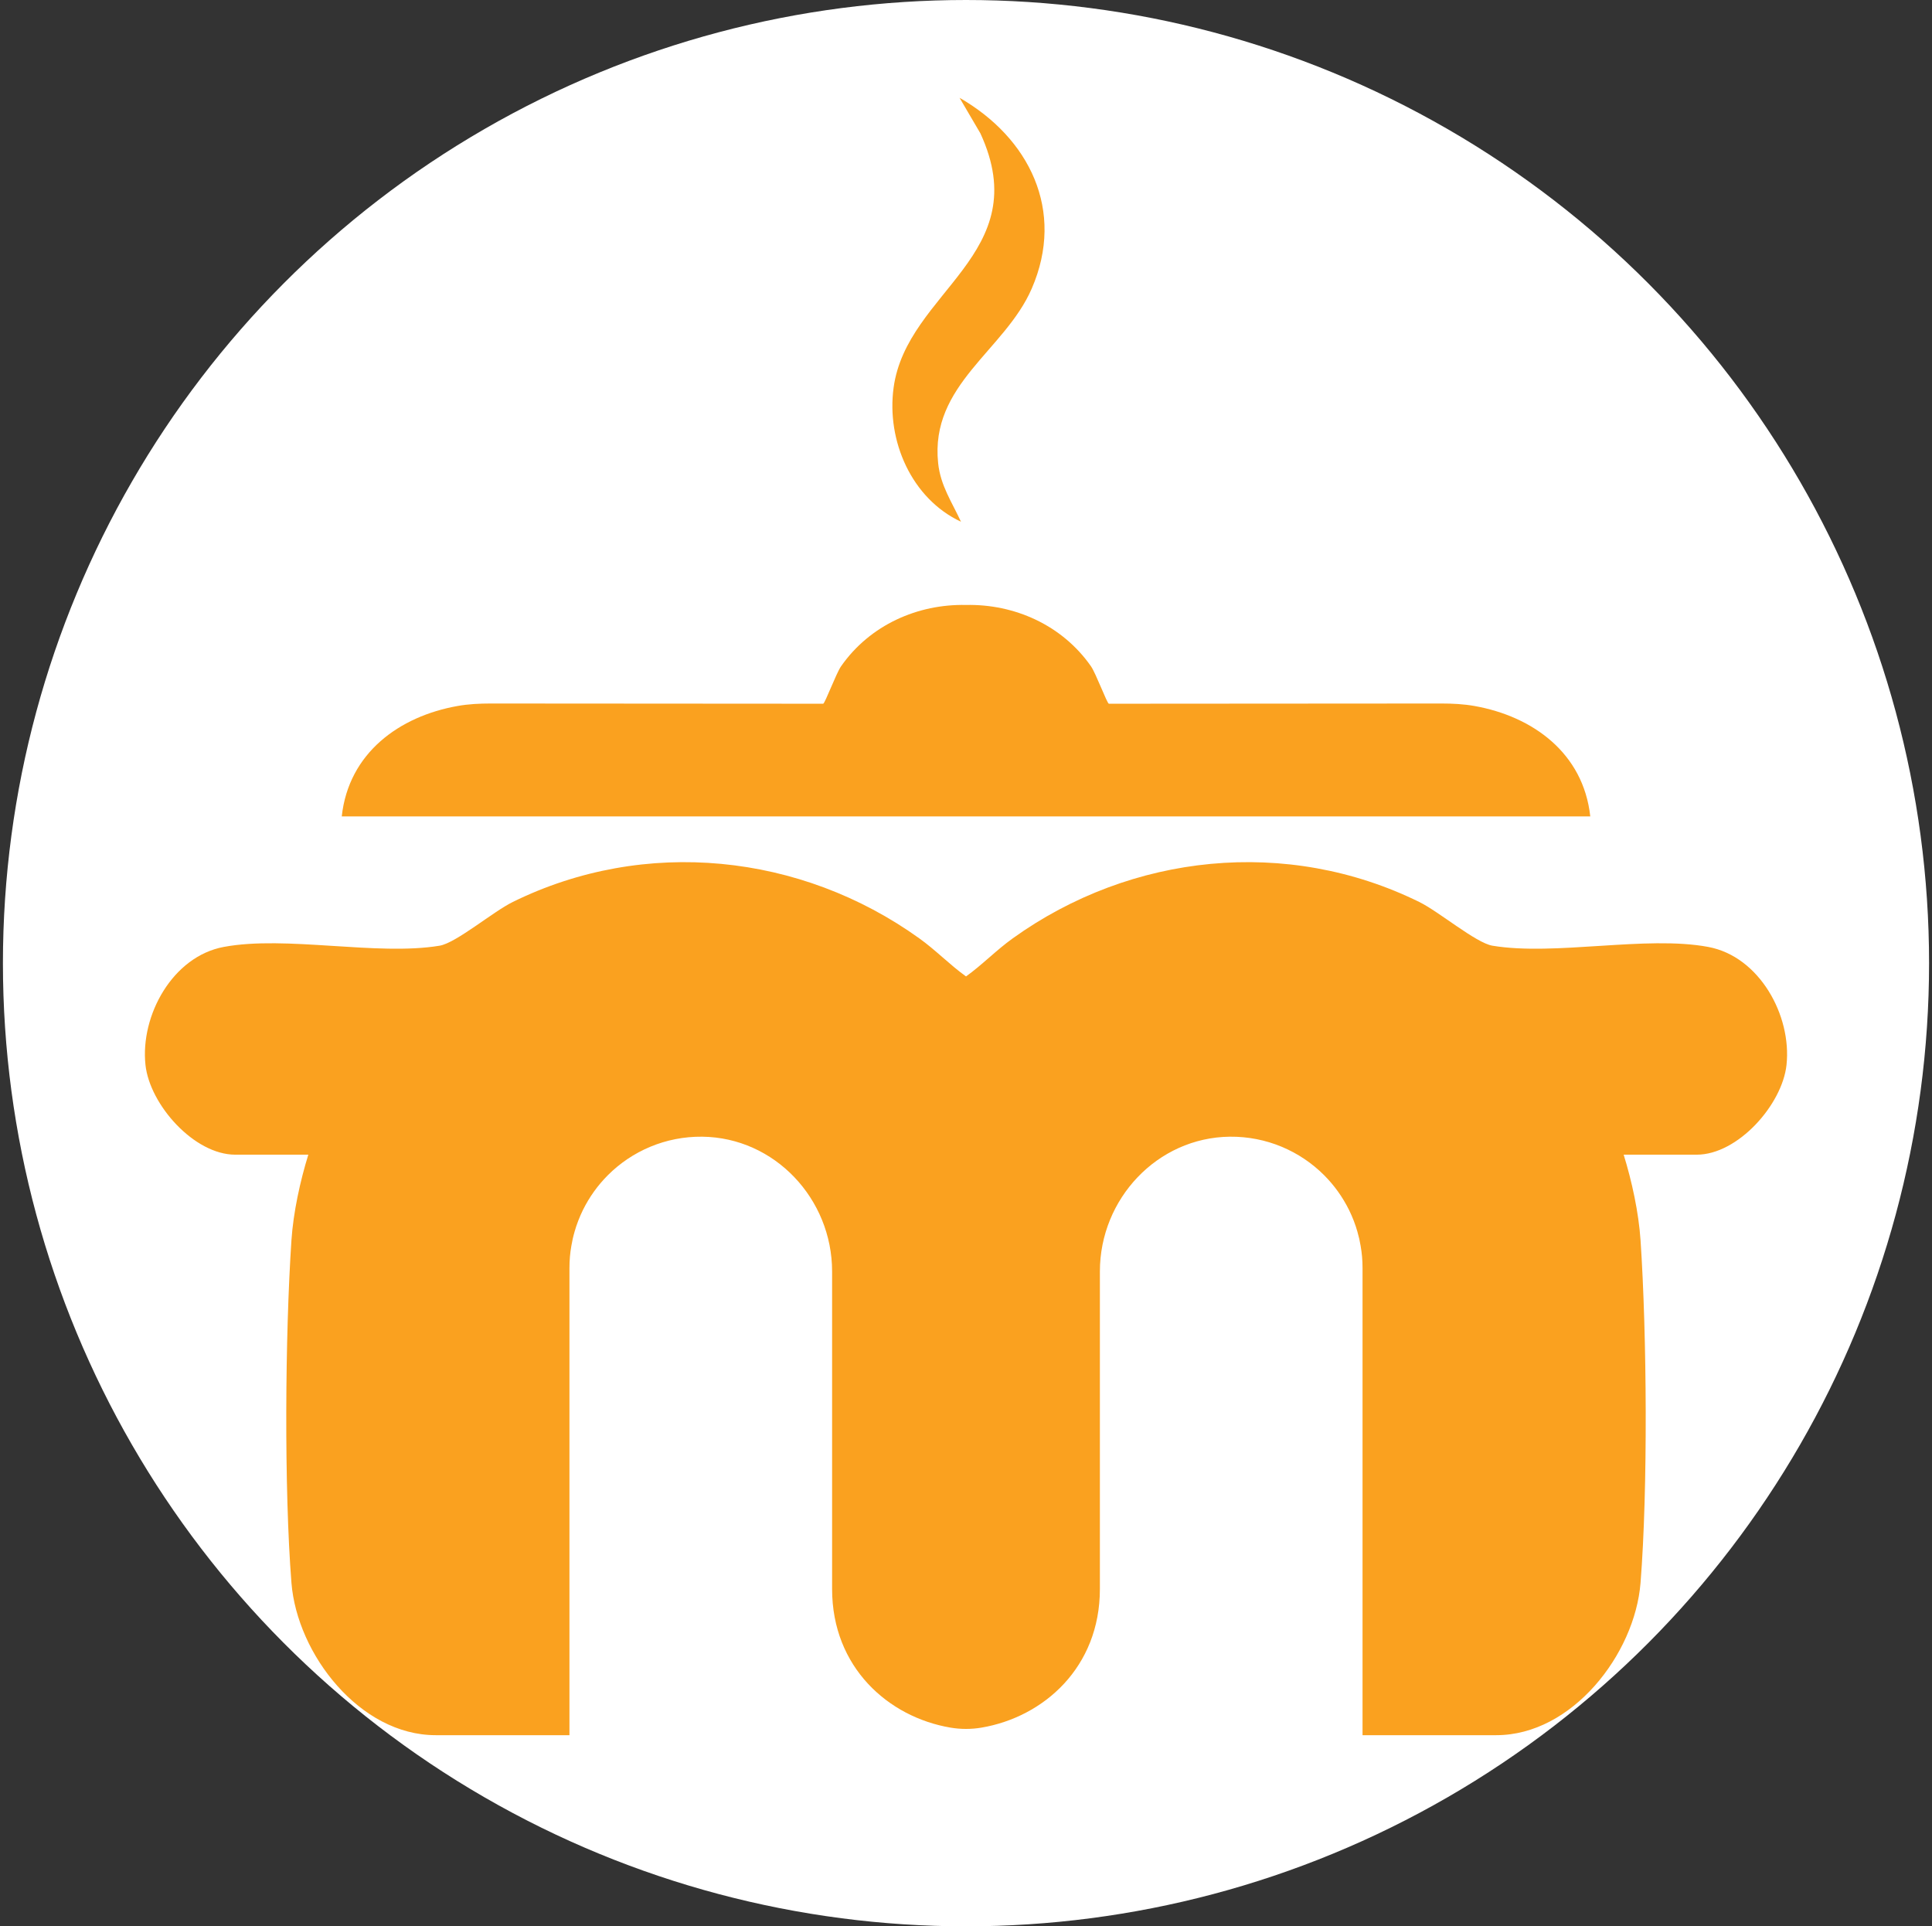
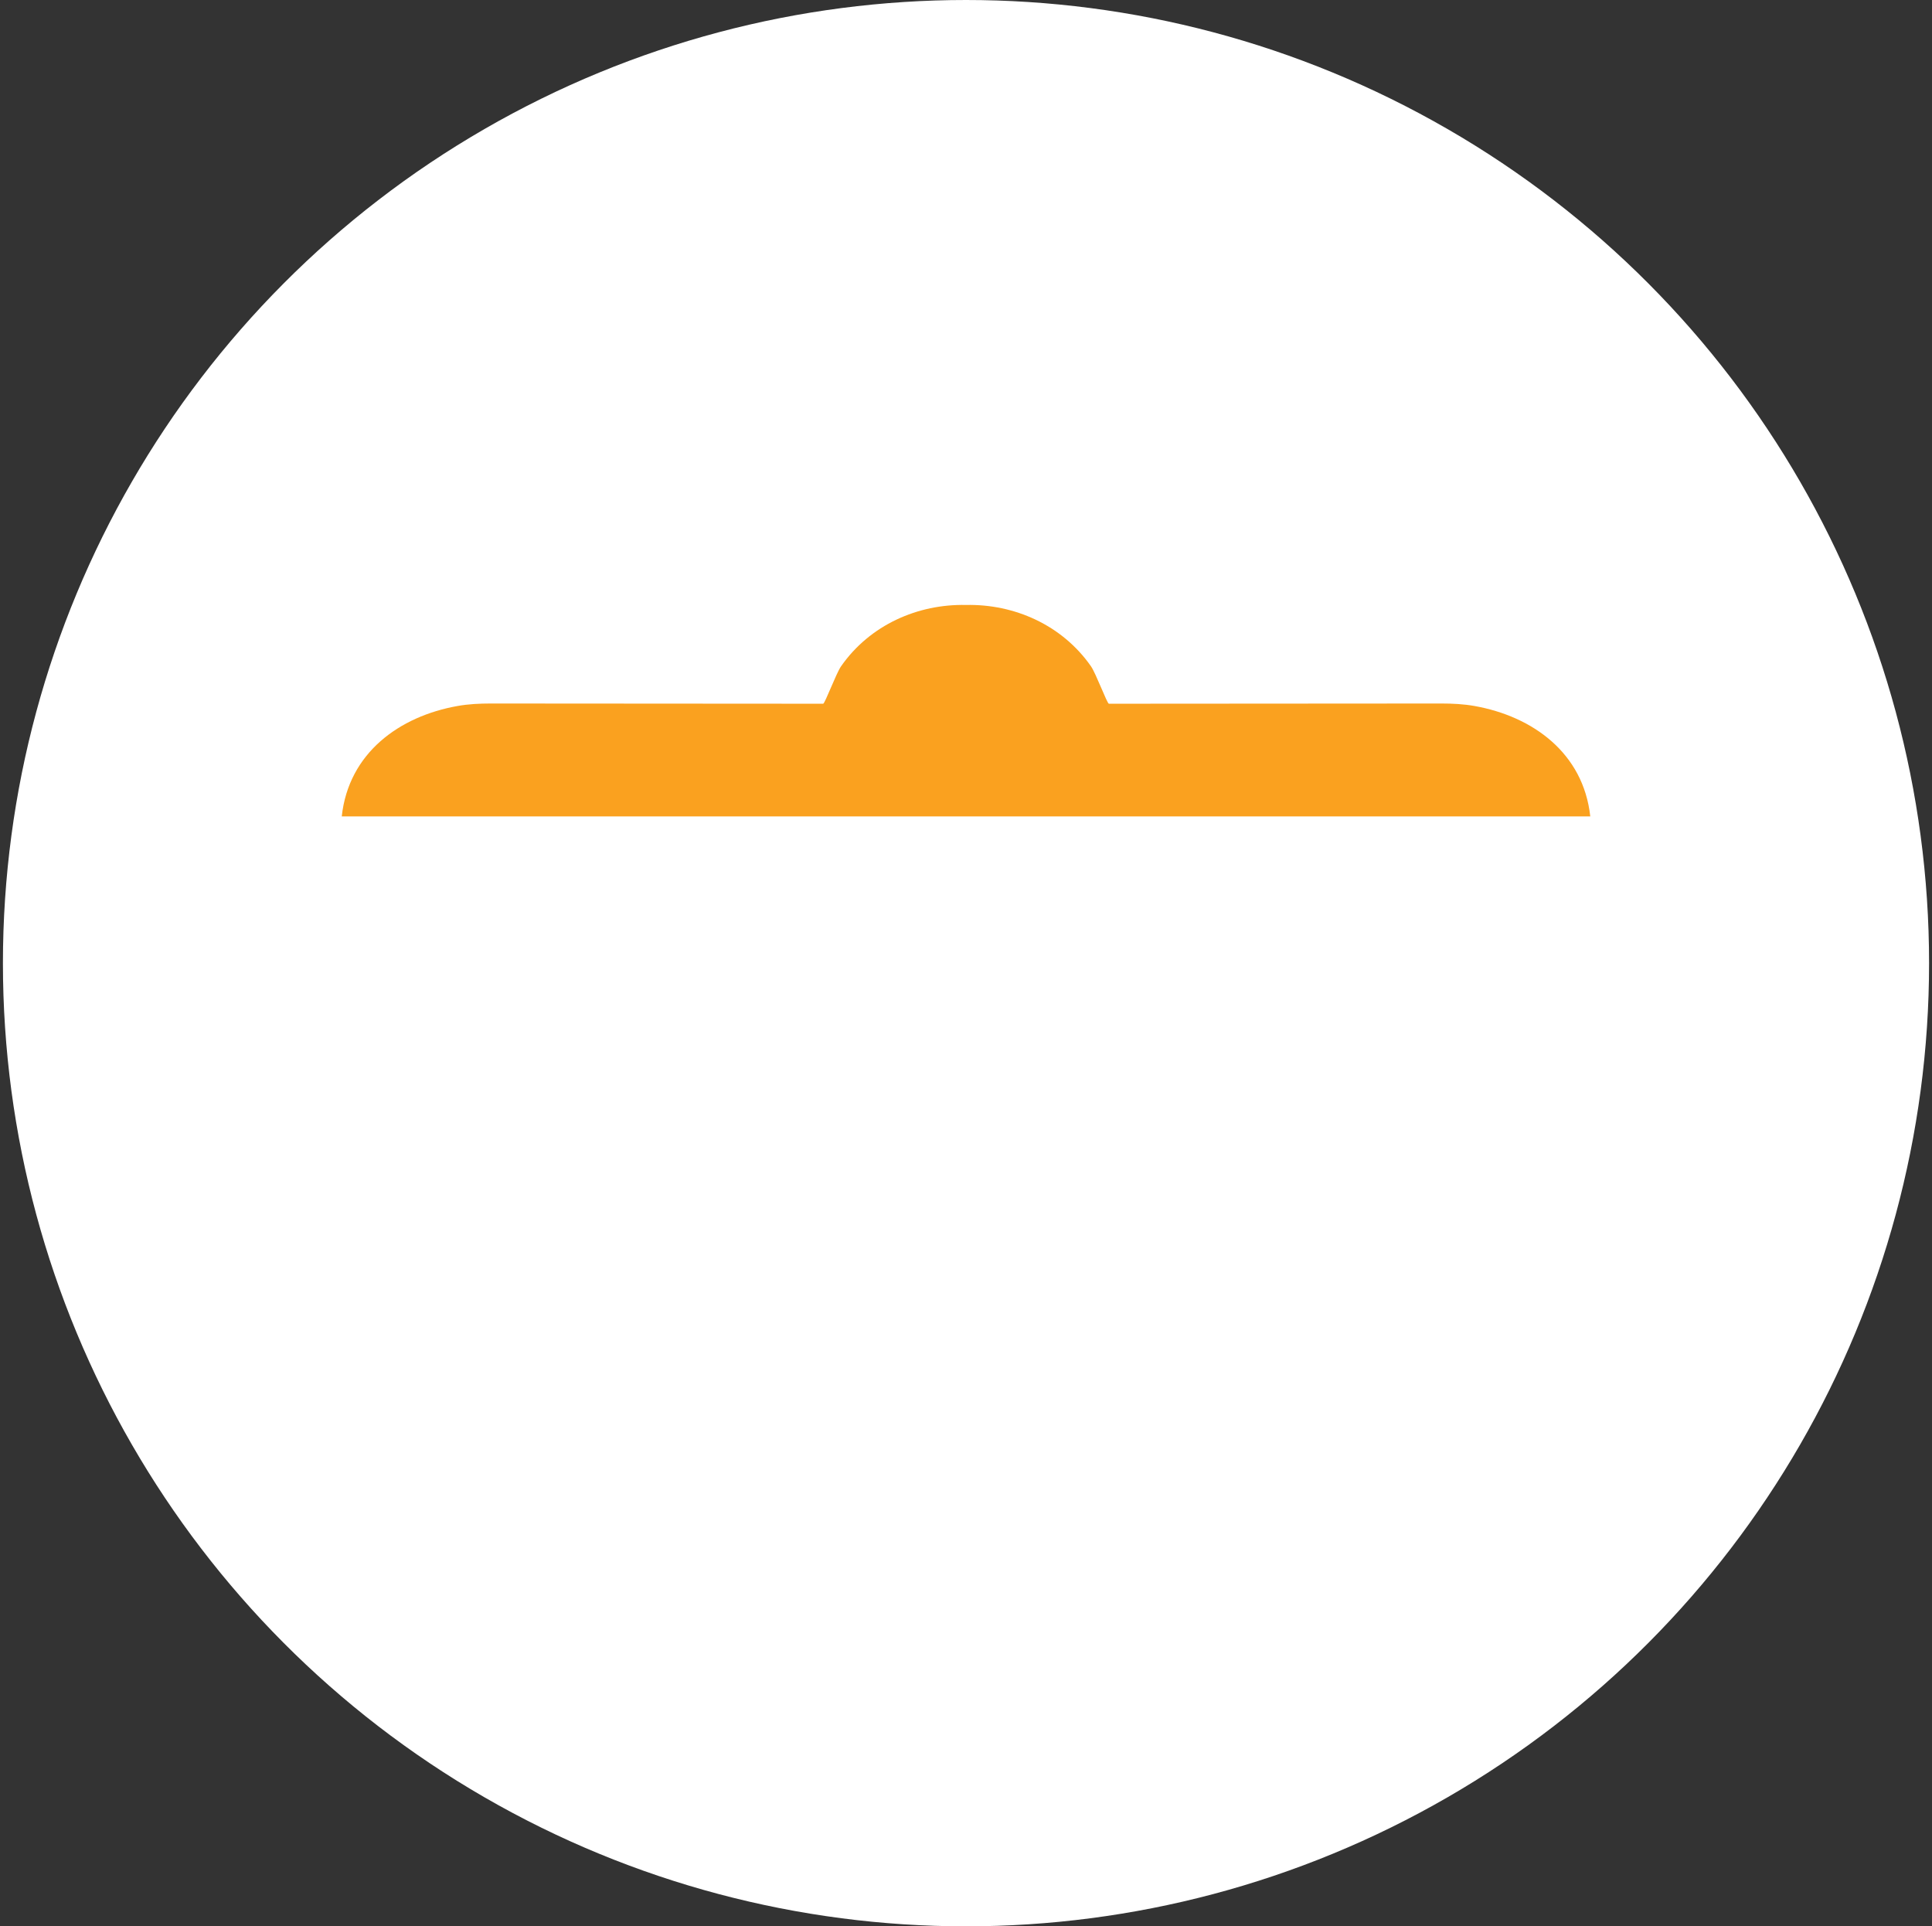
<svg xmlns="http://www.w3.org/2000/svg" id="Layer_1" version="1.1" viewBox="0 0 987.88 984.89">
  <rect x="0" y="0" width="987.88" height="984.89" fill="#333333" stroke="none" />
  <defs>
    <style>
      .st0 {
        fill: #faa11f;
      }
      .bg-circle {
        fill: #ffffff;
      }
    </style>
  </defs>
  <circle class="bg-circle" cx="493.94" cy="492.445" r="492.445" />
  <g transform="translate(74.1, 50) scale(0.85)">
-     <path class="st0" d="M940.47,510.76c-37.48-7.03-92.28,5.54-129.89-.75-9.92-1.68-32.12-20.48-44-26.3-79.47-39.11-173.24-29.28-244.52,21.88-10.01,7.17-18.3,15.88-28.12,22.91-9.82-7.03-18.11-15.74-28.12-22.91-71.28-51.16-165.04-60.99-244.52-21.88-11.87,5.82-34.08,24.63-44,26.3-37.62,6.29-92.42-6.29-129.89.75-30.77,5.72-50.28,41.25-47.07,71,2.61,23.93,29.28,53.96,54.01,53.96h43.95c-4.94,15.92-9.03,34.78-10.15,51.4-3.82,56.94-4.47,149.68,0,206.15,3.4,42.88,41.11,91.62,86.78,91.62h80.45v-280.92c0-4.61.37-9.08,1.16-13.46.47-2.79,1.07-5.54,1.86-8.2v-.05c1.3-4.61,3.03-9.03,5.07-13.22,3.86-7.82,8.94-14.9,15.04-21,14.48-14.48,34.64-23.37,56.75-23.14,43.62.51,78.12,37.43,78.12,81.06v191.02c0,47.07,33.78,77,71.18,83.36,6.19,1.05,12.55,1.05,18.73,0,37.4-6.36,71.18-36.29,71.18-83.36v-191.02c0-43.62,34.5-80.54,78.12-81.06,22.11-.23,42.27,8.66,56.75,23.14,6.1,6.1,11.17,13.18,15.04,21,2.05,4.19,3.77,8.61,5.07,13.22v.05c.79,2.66,1.4,5.4,1.86,8.2.79,4.38,1.16,8.85,1.16,13.46v280.92h80.45c45.67,0,83.38-48.75,86.78-91.62,4.47-56.47,3.82-149.21,0-206.15-1.12-16.62-5.21-35.48-10.15-51.4h43.95c24.72,0,51.4-30.03,54.01-53.96,3.21-29.75-16.29-65.27-47.07-71Z" />
    <path class="st0" d="M799.75,365.82c-6.52-1.15-13.16-1.48-19.79-1.48l-200.12.13c-1.16-.47-7.77-18.25-10.71-22.49-17.46-25.03-46.32-37.54-75.19-36.92-28.87-.62-57.73,11.89-75.19,36.92-2.93,4.24-9.54,22.02-10.71,22.49l-200.12-.13c-6.62,0-13.27.32-19.79,1.48-35.11,6.21-65.58,28.31-69.72,66.44h751.06c-4.15-38.13-34.62-60.23-69.72-66.44Z" />
-     <path class="st0" d="M490.92,255.01c-29.74-13.9-44.91-48.7-40.54-80.67,7.92-58.06,85.79-80.19,52.19-152.98L490.05,0c41.85,24.04,63.81,67.81,43.42,114.78-16.17,37.26-61.29,57.7-56.3,104.98,1.43,13.54,8.26,23.37,13.75,35.26Z" />
  </g>
</svg>